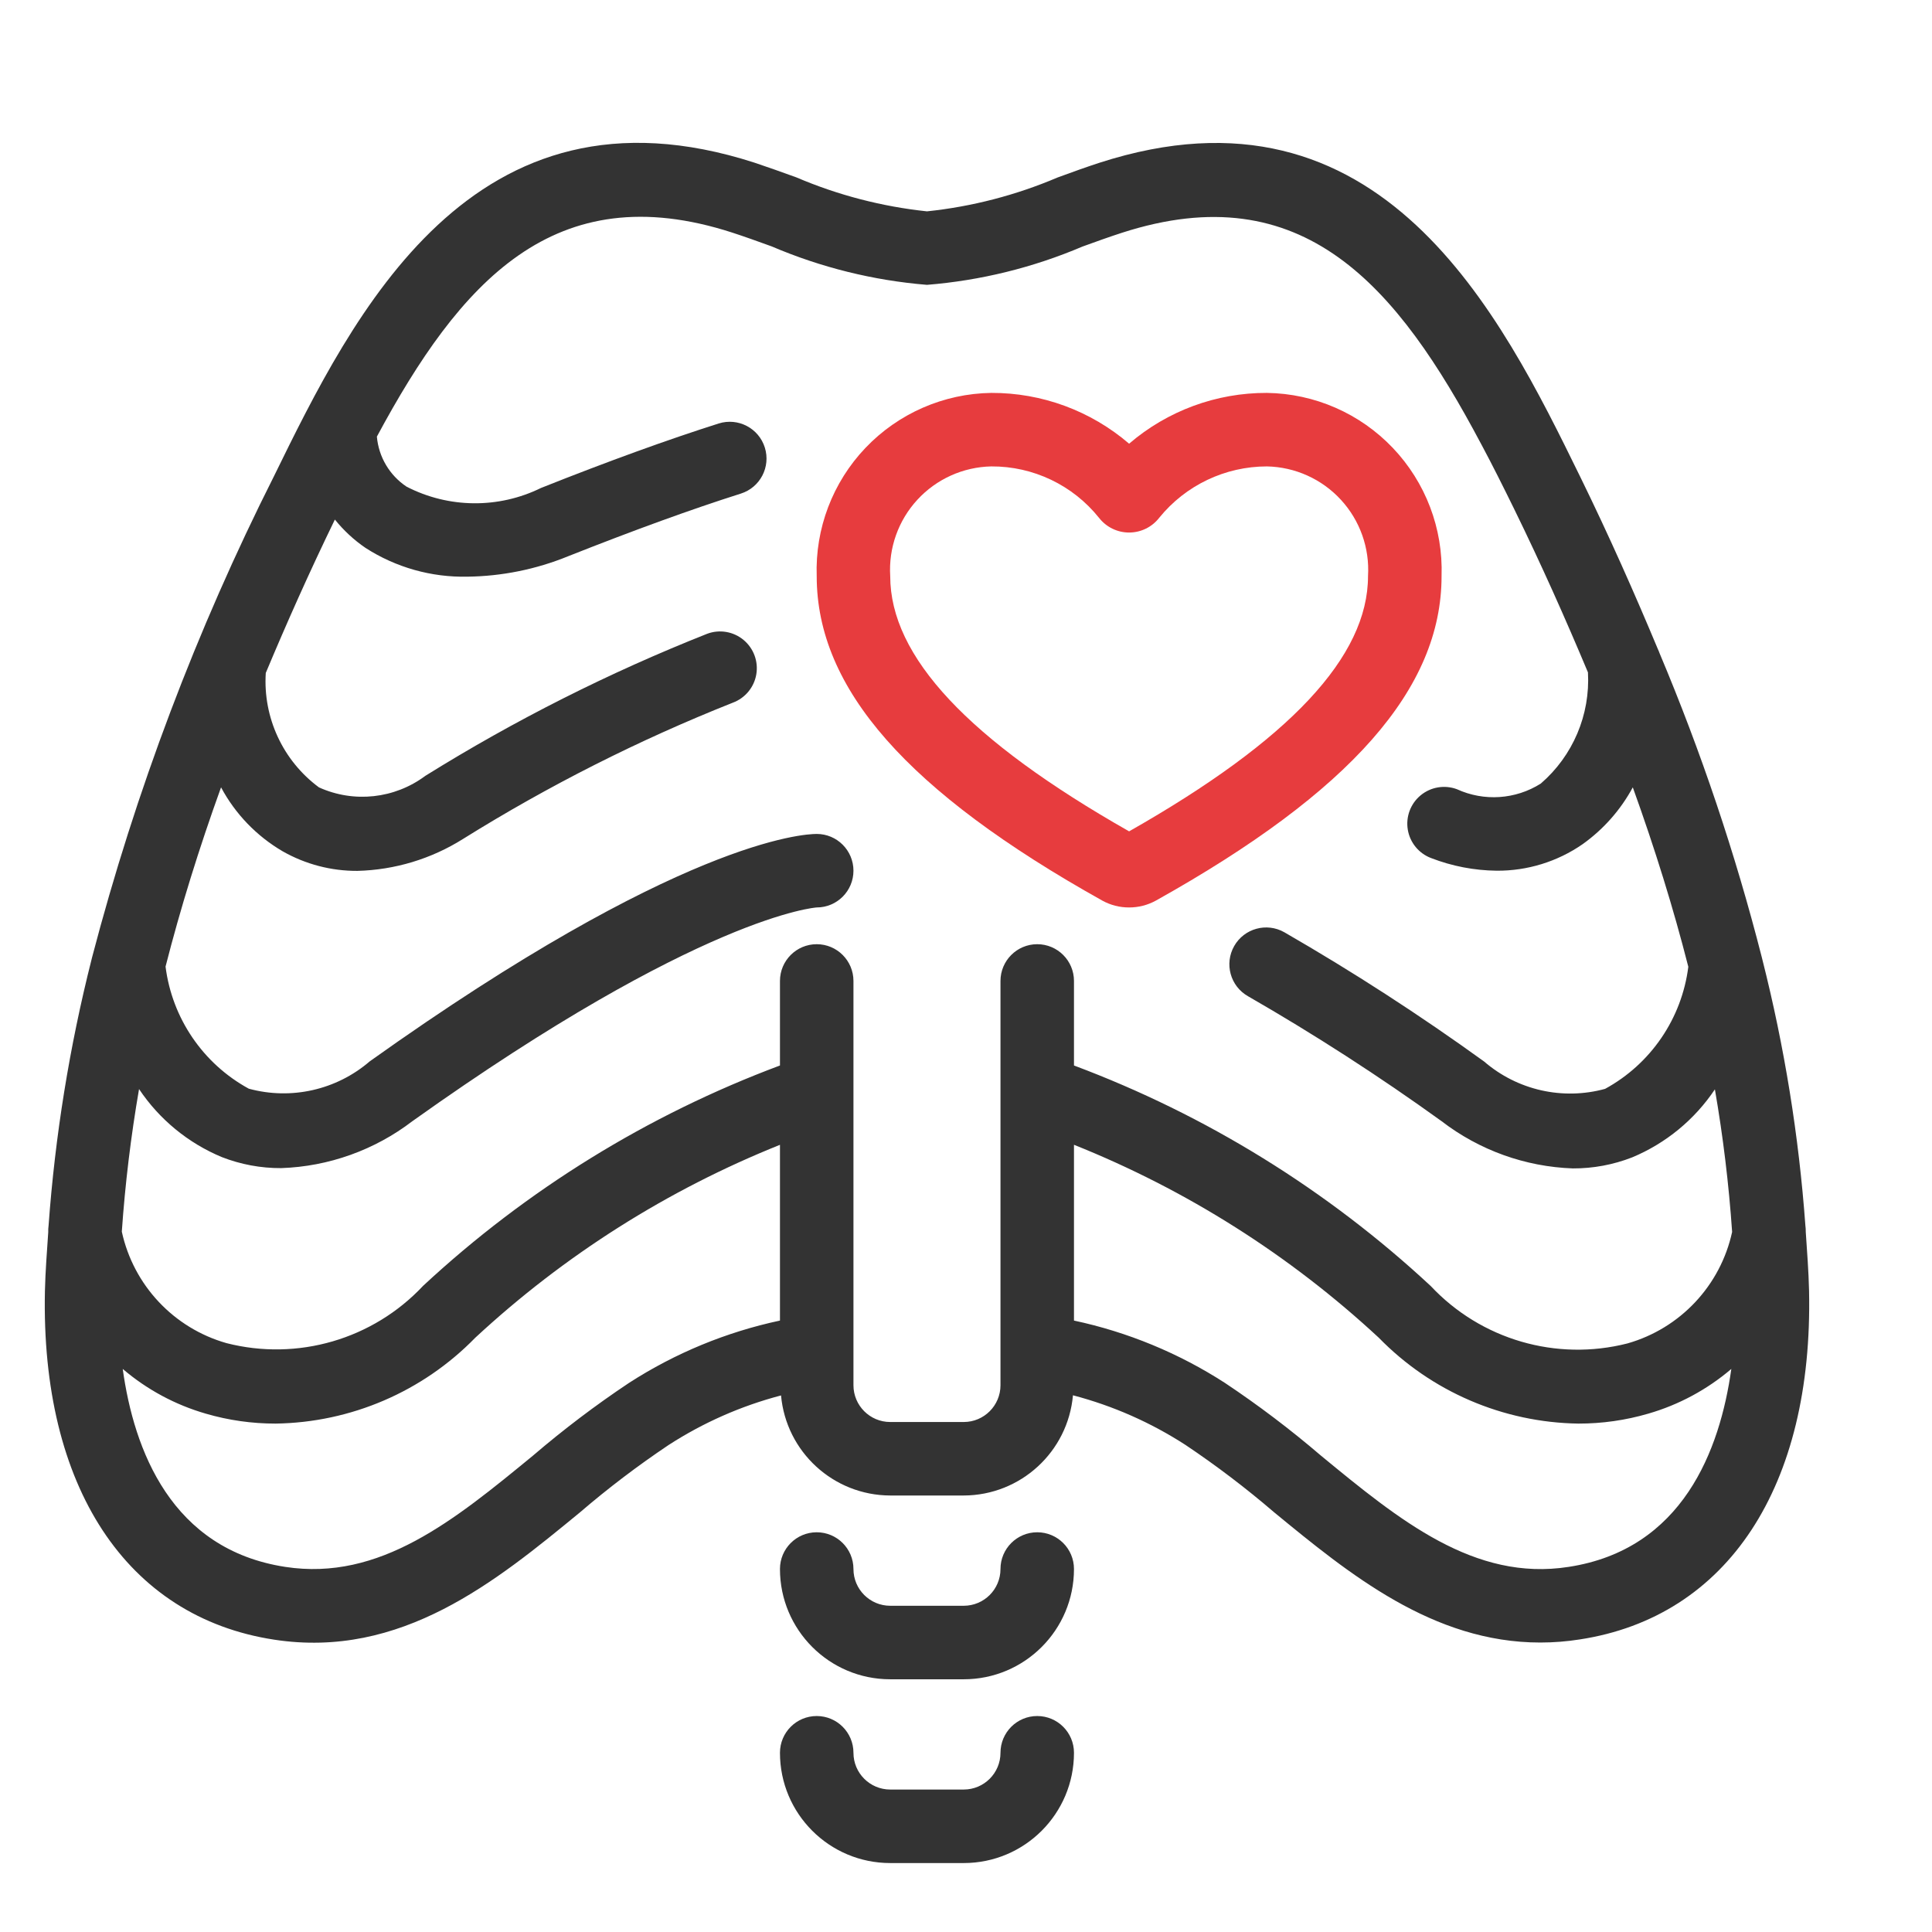
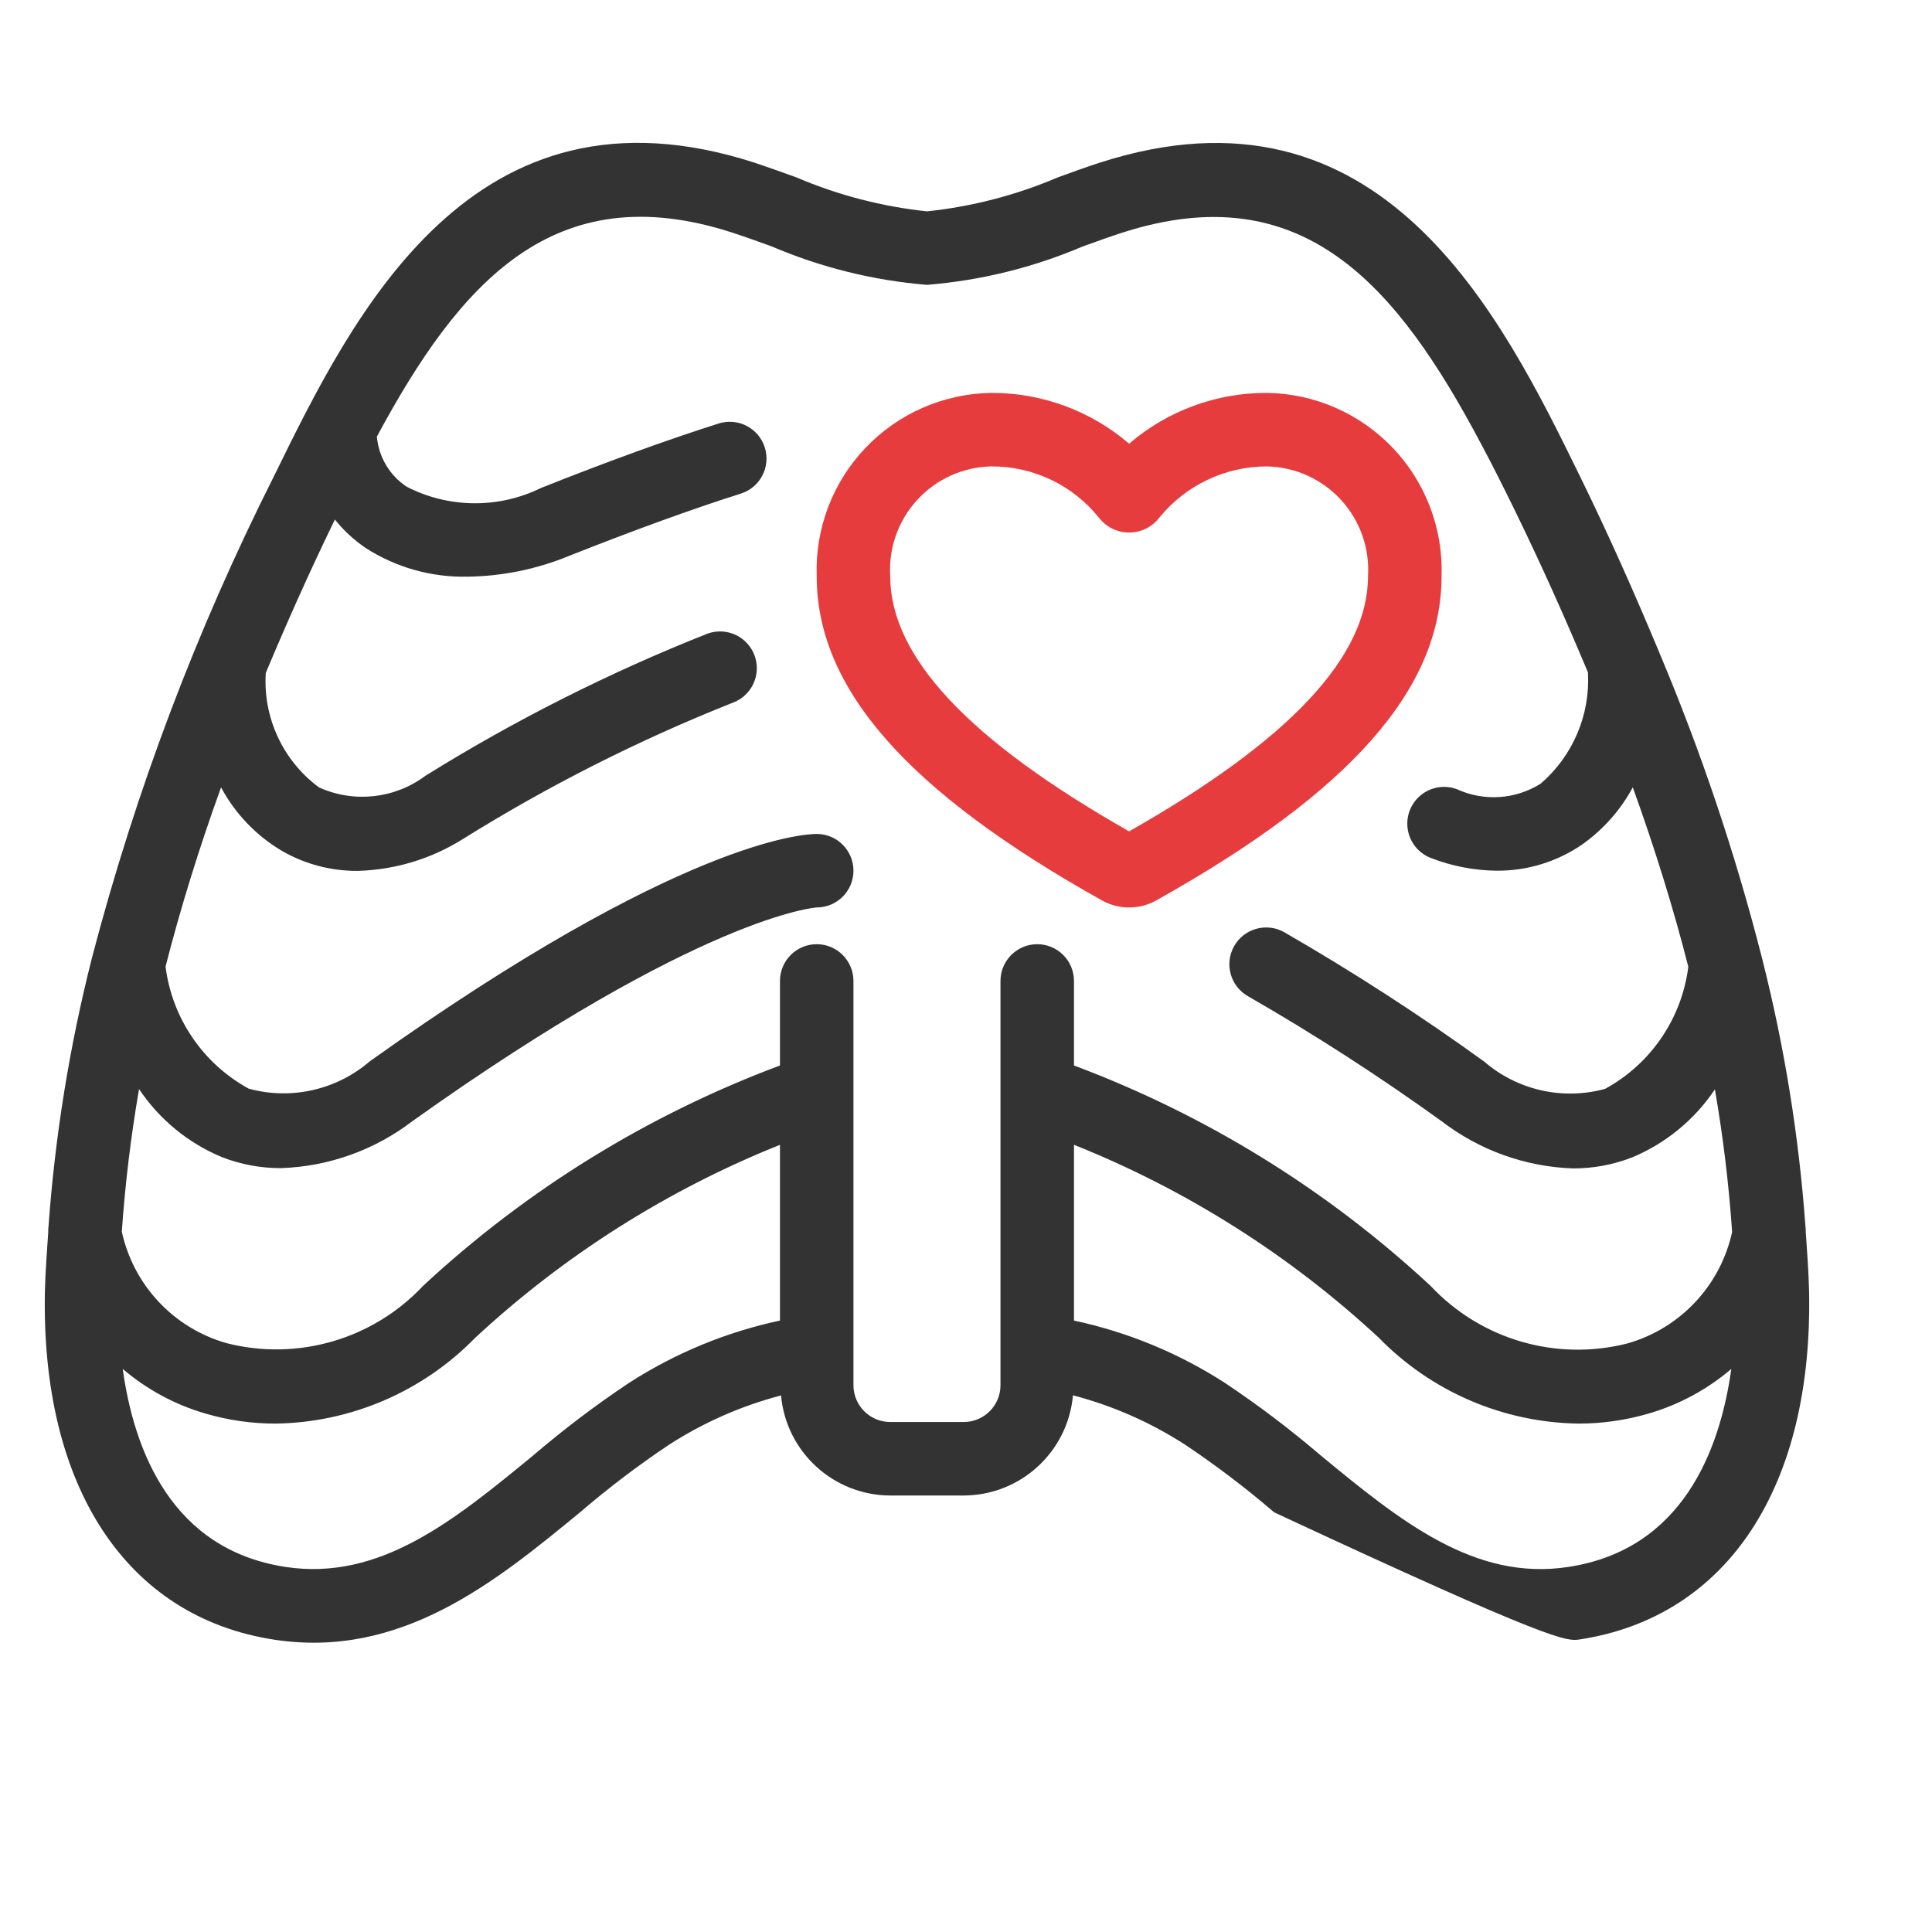
<svg xmlns="http://www.w3.org/2000/svg" width="99" height="99" viewBox="0 0 99 99" fill="none">
-   <path d="M53.15 78.517C52.11 78.517 51.267 79.36 51.267 80.4C51.267 81.44 50.424 82.283 49.383 82.283H45.617C44.577 82.283 43.733 81.44 43.733 80.4C43.733 79.36 42.89 78.517 41.85 78.517C40.81 78.517 39.967 79.36 39.967 80.4C39.967 83.52 42.496 86.05 45.617 86.05H49.383C52.504 86.05 55.033 83.52 55.033 80.4C55.033 79.36 54.19 78.517 53.15 78.517Z" fill="#333333" />
-   <path d="M53.15 87.933C52.11 87.933 51.267 88.776 51.267 89.817C51.267 90.857 50.424 91.7 49.383 91.7H45.617C44.577 91.7 43.733 90.857 43.733 89.817C43.733 88.776 42.89 87.933 41.85 87.933C40.81 87.933 39.967 88.776 39.967 89.817C39.967 92.937 42.496 95.467 45.617 95.467H49.383C52.504 95.467 55.033 92.937 55.033 89.817C55.033 88.776 54.19 87.933 53.15 87.933Z" fill="#333333" />
  <path d="M57.858 46.5C58.34 46.501 58.814 46.379 59.235 46.146C69.217 40.568 73.869 35.285 73.869 29.522C73.952 27.083 73.05 24.714 71.367 22.948C69.684 21.182 67.361 20.167 64.921 20.133C62.331 20.124 59.823 21.048 57.858 22.736C55.893 21.048 53.386 20.124 50.796 20.133C48.356 20.168 46.033 21.183 44.35 22.949C42.667 24.716 41.766 27.085 41.85 29.524C41.85 35.287 46.5 40.569 56.486 46.15C56.906 46.381 57.378 46.502 57.858 46.5ZM45.617 29.524C45.528 28.083 46.03 26.669 47.008 25.608C47.985 24.546 49.353 23.93 50.796 23.9C52.943 23.888 54.977 24.86 56.318 26.537C56.69 27.013 57.261 27.291 57.865 27.288C58.469 27.286 59.038 27.005 59.407 26.525C60.756 24.865 62.781 23.901 64.921 23.9C66.364 23.93 67.732 24.546 68.709 25.608C69.687 26.669 70.189 28.083 70.1 29.524C70.1 33.644 66.094 37.925 57.858 42.6C49.623 37.925 45.617 33.644 45.617 29.524Z" fill="#E73C3E" />
-   <path d="M92.512 62.802C92.177 58.2 91.439 53.636 90.306 49.163C90.299 49.127 90.291 49.092 90.28 49.058C88.923 43.741 87.171 38.532 85.041 33.475C85.015 33.402 84.986 33.33 84.952 33.26C83.752 30.386 82.455 27.458 80.963 24.409C76.914 16.148 70.793 3.671 56.333 8.342C55.674 8.557 54.949 8.816 54.192 9.095C52.06 10.003 49.805 10.588 47.5 10.83C45.195 10.586 42.939 10 40.807 9.089C40.053 8.816 39.325 8.557 38.664 8.336C24.19 3.665 18.082 16.148 14.035 24.409C10.072 32.275 6.949 40.537 4.718 49.058C4.708 49.092 4.699 49.127 4.692 49.163C3.561 53.636 2.823 58.2 2.489 62.802C2.473 62.913 2.468 63.024 2.472 63.136C2.406 64.139 2.325 65.145 2.302 66.149C2.086 76.18 6.477 82.862 14.048 84.02C20.567 85.02 25.42 81.029 29.71 77.504C31.155 76.263 32.673 75.11 34.255 74.049C36.03 72.9 37.976 72.042 40.022 71.505C40.284 74.402 42.708 76.624 45.617 76.633H49.383C52.296 76.624 54.722 74.398 54.981 71.498C57.026 72.034 58.973 72.893 60.748 74.042C62.33 75.102 63.847 76.255 65.292 77.496C69.125 80.645 73.417 84.167 78.927 84.167C79.605 84.167 80.282 84.114 80.952 84.008C88.525 82.85 92.917 76.168 92.7 66.136C92.678 65.139 92.597 64.134 92.531 63.122C92.533 63.015 92.527 62.908 92.512 62.802ZM32.232 70.863C30.52 72.004 28.878 73.248 27.315 74.586C23.279 77.901 19.465 81.035 14.617 80.291C8.779 79.396 6.864 74.307 6.289 70.147C7.529 71.206 8.981 71.987 10.547 72.439C11.71 72.779 12.915 72.95 14.126 72.948C17.983 72.892 21.661 71.31 24.354 68.548C28.908 64.324 34.201 60.973 39.967 58.663V67.669C37.217 68.256 34.595 69.338 32.232 70.863ZM51.267 70.983C51.267 72.023 50.424 72.867 49.383 72.867H45.617C44.577 72.867 43.733 72.023 43.733 70.983V50.267C43.733 49.227 42.89 48.383 41.85 48.383C40.81 48.383 39.967 49.227 39.967 50.267V54.598C33.194 57.13 26.983 60.965 21.685 65.885C19.113 68.63 15.25 69.757 11.606 68.825C8.902 68.055 6.84 65.86 6.242 63.113C6.412 60.664 6.707 58.225 7.125 55.806C8.164 57.36 9.64 58.573 11.367 59.292C12.335 59.67 13.367 59.862 14.406 59.857C16.845 59.775 19.197 58.933 21.134 57.45C35.97 46.877 41.835 46.5 41.85 46.5C42.89 46.5 43.733 45.657 43.733 44.617C43.733 43.577 42.89 42.733 41.85 42.733C41.18 42.733 34.837 43.059 18.949 54.384C17.244 55.853 14.92 56.379 12.749 55.787C10.405 54.508 8.818 52.18 8.483 49.53C9.244 46.552 10.192 43.49 11.327 40.345C12.056 41.708 13.149 42.842 14.483 43.622C15.65 44.286 16.971 44.633 18.314 44.626C20.229 44.577 22.095 44.014 23.718 42.995C28.109 40.256 32.738 37.918 37.549 36.008C38.18 35.775 38.639 35.223 38.754 34.56C38.868 33.897 38.619 33.223 38.102 32.792C37.585 32.362 36.877 32.24 36.245 32.473C31.22 34.463 26.384 36.9 21.795 39.756C20.221 40.931 18.133 41.158 16.344 40.347C14.499 38.982 13.472 36.773 13.619 34.483C14.689 31.929 15.849 29.322 17.16 26.623C17.609 27.181 18.137 27.671 18.729 28.075C20.286 29.078 22.107 29.591 23.959 29.55C25.725 29.527 27.472 29.173 29.108 28.505C32.498 27.162 35.468 26.083 37.959 25.294C38.952 24.982 39.503 23.924 39.191 22.932C38.879 21.94 37.822 21.388 36.829 21.7C34.249 22.518 31.179 23.629 27.723 25.004C25.546 26.074 22.991 26.049 20.834 24.938C19.963 24.359 19.403 23.415 19.312 22.373C23.557 14.478 28.39 8.965 37.513 11.916C38.14 12.12 38.831 12.367 39.543 12.626C42.072 13.707 44.759 14.372 47.5 14.596C50.245 14.375 52.935 13.713 55.469 12.634C56.186 12.374 56.872 12.127 57.497 11.926C66.782 8.931 71.605 14.657 75.893 22.745C75.903 22.766 75.916 22.783 75.925 22.804C76.49 23.859 77.031 24.947 77.581 26.066C78.995 28.955 80.229 31.731 81.37 34.454C81.493 36.626 80.6 38.732 78.952 40.153C77.661 40.969 76.045 41.077 74.656 40.441C74.025 40.206 73.317 40.325 72.798 40.753C72.279 41.181 72.028 41.854 72.139 42.517C72.25 43.181 72.707 43.735 73.338 43.971C74.408 44.385 75.544 44.604 76.692 44.617C78.264 44.628 79.802 44.154 81.095 43.259C82.164 42.497 83.045 41.501 83.668 40.345C84.806 43.499 85.755 46.564 86.513 49.54C86.179 52.189 84.592 54.517 82.248 55.796C80.077 56.391 77.753 55.865 76.05 54.395C72.753 52.013 69.336 49.802 65.812 47.771C64.907 47.257 63.756 47.574 63.242 48.478C62.728 49.383 63.044 50.534 63.949 51.048C67.363 53.011 70.673 55.148 73.867 57.45C75.802 58.939 78.154 59.786 80.594 59.872C81.634 59.877 82.665 59.685 83.634 59.307C85.36 58.588 86.836 57.375 87.875 55.821C88.294 58.24 88.589 60.679 88.758 63.128C88.16 65.875 86.099 68.07 83.395 68.84C79.75 69.77 75.888 68.644 73.315 65.9C68.018 60.974 61.807 57.135 55.033 54.598V50.267C55.033 49.227 54.19 48.383 53.15 48.383C52.11 48.383 51.267 49.227 51.267 50.267V70.983ZM80.379 80.291C75.551 81.044 71.716 77.905 67.684 74.586C66.121 73.248 64.479 72.004 62.767 70.863C60.404 69.338 57.783 68.256 55.033 67.669V58.661C60.803 60.969 66.097 64.321 70.652 68.548C73.345 71.31 77.023 72.892 80.88 72.948C82.091 72.95 83.296 72.779 84.459 72.439C86.025 71.987 87.477 71.205 88.717 70.147C88.135 74.307 86.223 79.396 80.379 80.291Z" fill="#333333" />
+   <path d="M92.512 62.802C92.177 58.2 91.439 53.636 90.306 49.163C90.299 49.127 90.291 49.092 90.28 49.058C88.923 43.741 87.171 38.532 85.041 33.475C85.015 33.402 84.986 33.33 84.952 33.26C83.752 30.386 82.455 27.458 80.963 24.409C76.914 16.148 70.793 3.671 56.333 8.342C55.674 8.557 54.949 8.816 54.192 9.095C52.06 10.003 49.805 10.588 47.5 10.83C45.195 10.586 42.939 10 40.807 9.089C40.053 8.816 39.325 8.557 38.664 8.336C24.19 3.665 18.082 16.148 14.035 24.409C10.072 32.275 6.949 40.537 4.718 49.058C4.708 49.092 4.699 49.127 4.692 49.163C3.561 53.636 2.823 58.2 2.489 62.802C2.473 62.913 2.468 63.024 2.472 63.136C2.406 64.139 2.325 65.145 2.302 66.149C2.086 76.18 6.477 82.862 14.048 84.02C20.567 85.02 25.42 81.029 29.71 77.504C31.155 76.263 32.673 75.11 34.255 74.049C36.03 72.9 37.976 72.042 40.022 71.505C40.284 74.402 42.708 76.624 45.617 76.633H49.383C52.296 76.624 54.722 74.398 54.981 71.498C57.026 72.034 58.973 72.893 60.748 74.042C62.33 75.102 63.847 76.255 65.292 77.496C79.605 84.167 80.282 84.114 80.952 84.008C88.525 82.85 92.917 76.168 92.7 66.136C92.678 65.139 92.597 64.134 92.531 63.122C92.533 63.015 92.527 62.908 92.512 62.802ZM32.232 70.863C30.52 72.004 28.878 73.248 27.315 74.586C23.279 77.901 19.465 81.035 14.617 80.291C8.779 79.396 6.864 74.307 6.289 70.147C7.529 71.206 8.981 71.987 10.547 72.439C11.71 72.779 12.915 72.95 14.126 72.948C17.983 72.892 21.661 71.31 24.354 68.548C28.908 64.324 34.201 60.973 39.967 58.663V67.669C37.217 68.256 34.595 69.338 32.232 70.863ZM51.267 70.983C51.267 72.023 50.424 72.867 49.383 72.867H45.617C44.577 72.867 43.733 72.023 43.733 70.983V50.267C43.733 49.227 42.89 48.383 41.85 48.383C40.81 48.383 39.967 49.227 39.967 50.267V54.598C33.194 57.13 26.983 60.965 21.685 65.885C19.113 68.63 15.25 69.757 11.606 68.825C8.902 68.055 6.84 65.86 6.242 63.113C6.412 60.664 6.707 58.225 7.125 55.806C8.164 57.36 9.64 58.573 11.367 59.292C12.335 59.67 13.367 59.862 14.406 59.857C16.845 59.775 19.197 58.933 21.134 57.45C35.97 46.877 41.835 46.5 41.85 46.5C42.89 46.5 43.733 45.657 43.733 44.617C43.733 43.577 42.89 42.733 41.85 42.733C41.18 42.733 34.837 43.059 18.949 54.384C17.244 55.853 14.92 56.379 12.749 55.787C10.405 54.508 8.818 52.18 8.483 49.53C9.244 46.552 10.192 43.49 11.327 40.345C12.056 41.708 13.149 42.842 14.483 43.622C15.65 44.286 16.971 44.633 18.314 44.626C20.229 44.577 22.095 44.014 23.718 42.995C28.109 40.256 32.738 37.918 37.549 36.008C38.18 35.775 38.639 35.223 38.754 34.56C38.868 33.897 38.619 33.223 38.102 32.792C37.585 32.362 36.877 32.24 36.245 32.473C31.22 34.463 26.384 36.9 21.795 39.756C20.221 40.931 18.133 41.158 16.344 40.347C14.499 38.982 13.472 36.773 13.619 34.483C14.689 31.929 15.849 29.322 17.16 26.623C17.609 27.181 18.137 27.671 18.729 28.075C20.286 29.078 22.107 29.591 23.959 29.55C25.725 29.527 27.472 29.173 29.108 28.505C32.498 27.162 35.468 26.083 37.959 25.294C38.952 24.982 39.503 23.924 39.191 22.932C38.879 21.94 37.822 21.388 36.829 21.7C34.249 22.518 31.179 23.629 27.723 25.004C25.546 26.074 22.991 26.049 20.834 24.938C19.963 24.359 19.403 23.415 19.312 22.373C23.557 14.478 28.39 8.965 37.513 11.916C38.14 12.12 38.831 12.367 39.543 12.626C42.072 13.707 44.759 14.372 47.5 14.596C50.245 14.375 52.935 13.713 55.469 12.634C56.186 12.374 56.872 12.127 57.497 11.926C66.782 8.931 71.605 14.657 75.893 22.745C75.903 22.766 75.916 22.783 75.925 22.804C76.49 23.859 77.031 24.947 77.581 26.066C78.995 28.955 80.229 31.731 81.37 34.454C81.493 36.626 80.6 38.732 78.952 40.153C77.661 40.969 76.045 41.077 74.656 40.441C74.025 40.206 73.317 40.325 72.798 40.753C72.279 41.181 72.028 41.854 72.139 42.517C72.25 43.181 72.707 43.735 73.338 43.971C74.408 44.385 75.544 44.604 76.692 44.617C78.264 44.628 79.802 44.154 81.095 43.259C82.164 42.497 83.045 41.501 83.668 40.345C84.806 43.499 85.755 46.564 86.513 49.54C86.179 52.189 84.592 54.517 82.248 55.796C80.077 56.391 77.753 55.865 76.05 54.395C72.753 52.013 69.336 49.802 65.812 47.771C64.907 47.257 63.756 47.574 63.242 48.478C62.728 49.383 63.044 50.534 63.949 51.048C67.363 53.011 70.673 55.148 73.867 57.45C75.802 58.939 78.154 59.786 80.594 59.872C81.634 59.877 82.665 59.685 83.634 59.307C85.36 58.588 86.836 57.375 87.875 55.821C88.294 58.24 88.589 60.679 88.758 63.128C88.16 65.875 86.099 68.07 83.395 68.84C79.75 69.77 75.888 68.644 73.315 65.9C68.018 60.974 61.807 57.135 55.033 54.598V50.267C55.033 49.227 54.19 48.383 53.15 48.383C52.11 48.383 51.267 49.227 51.267 50.267V70.983ZM80.379 80.291C75.551 81.044 71.716 77.905 67.684 74.586C66.121 73.248 64.479 72.004 62.767 70.863C60.404 69.338 57.783 68.256 55.033 67.669V58.661C60.803 60.969 66.097 64.321 70.652 68.548C73.345 71.31 77.023 72.892 80.88 72.948C82.091 72.95 83.296 72.779 84.459 72.439C86.025 71.987 87.477 71.205 88.717 70.147C88.135 74.307 86.223 79.396 80.379 80.291Z" fill="#333333" />
</svg>